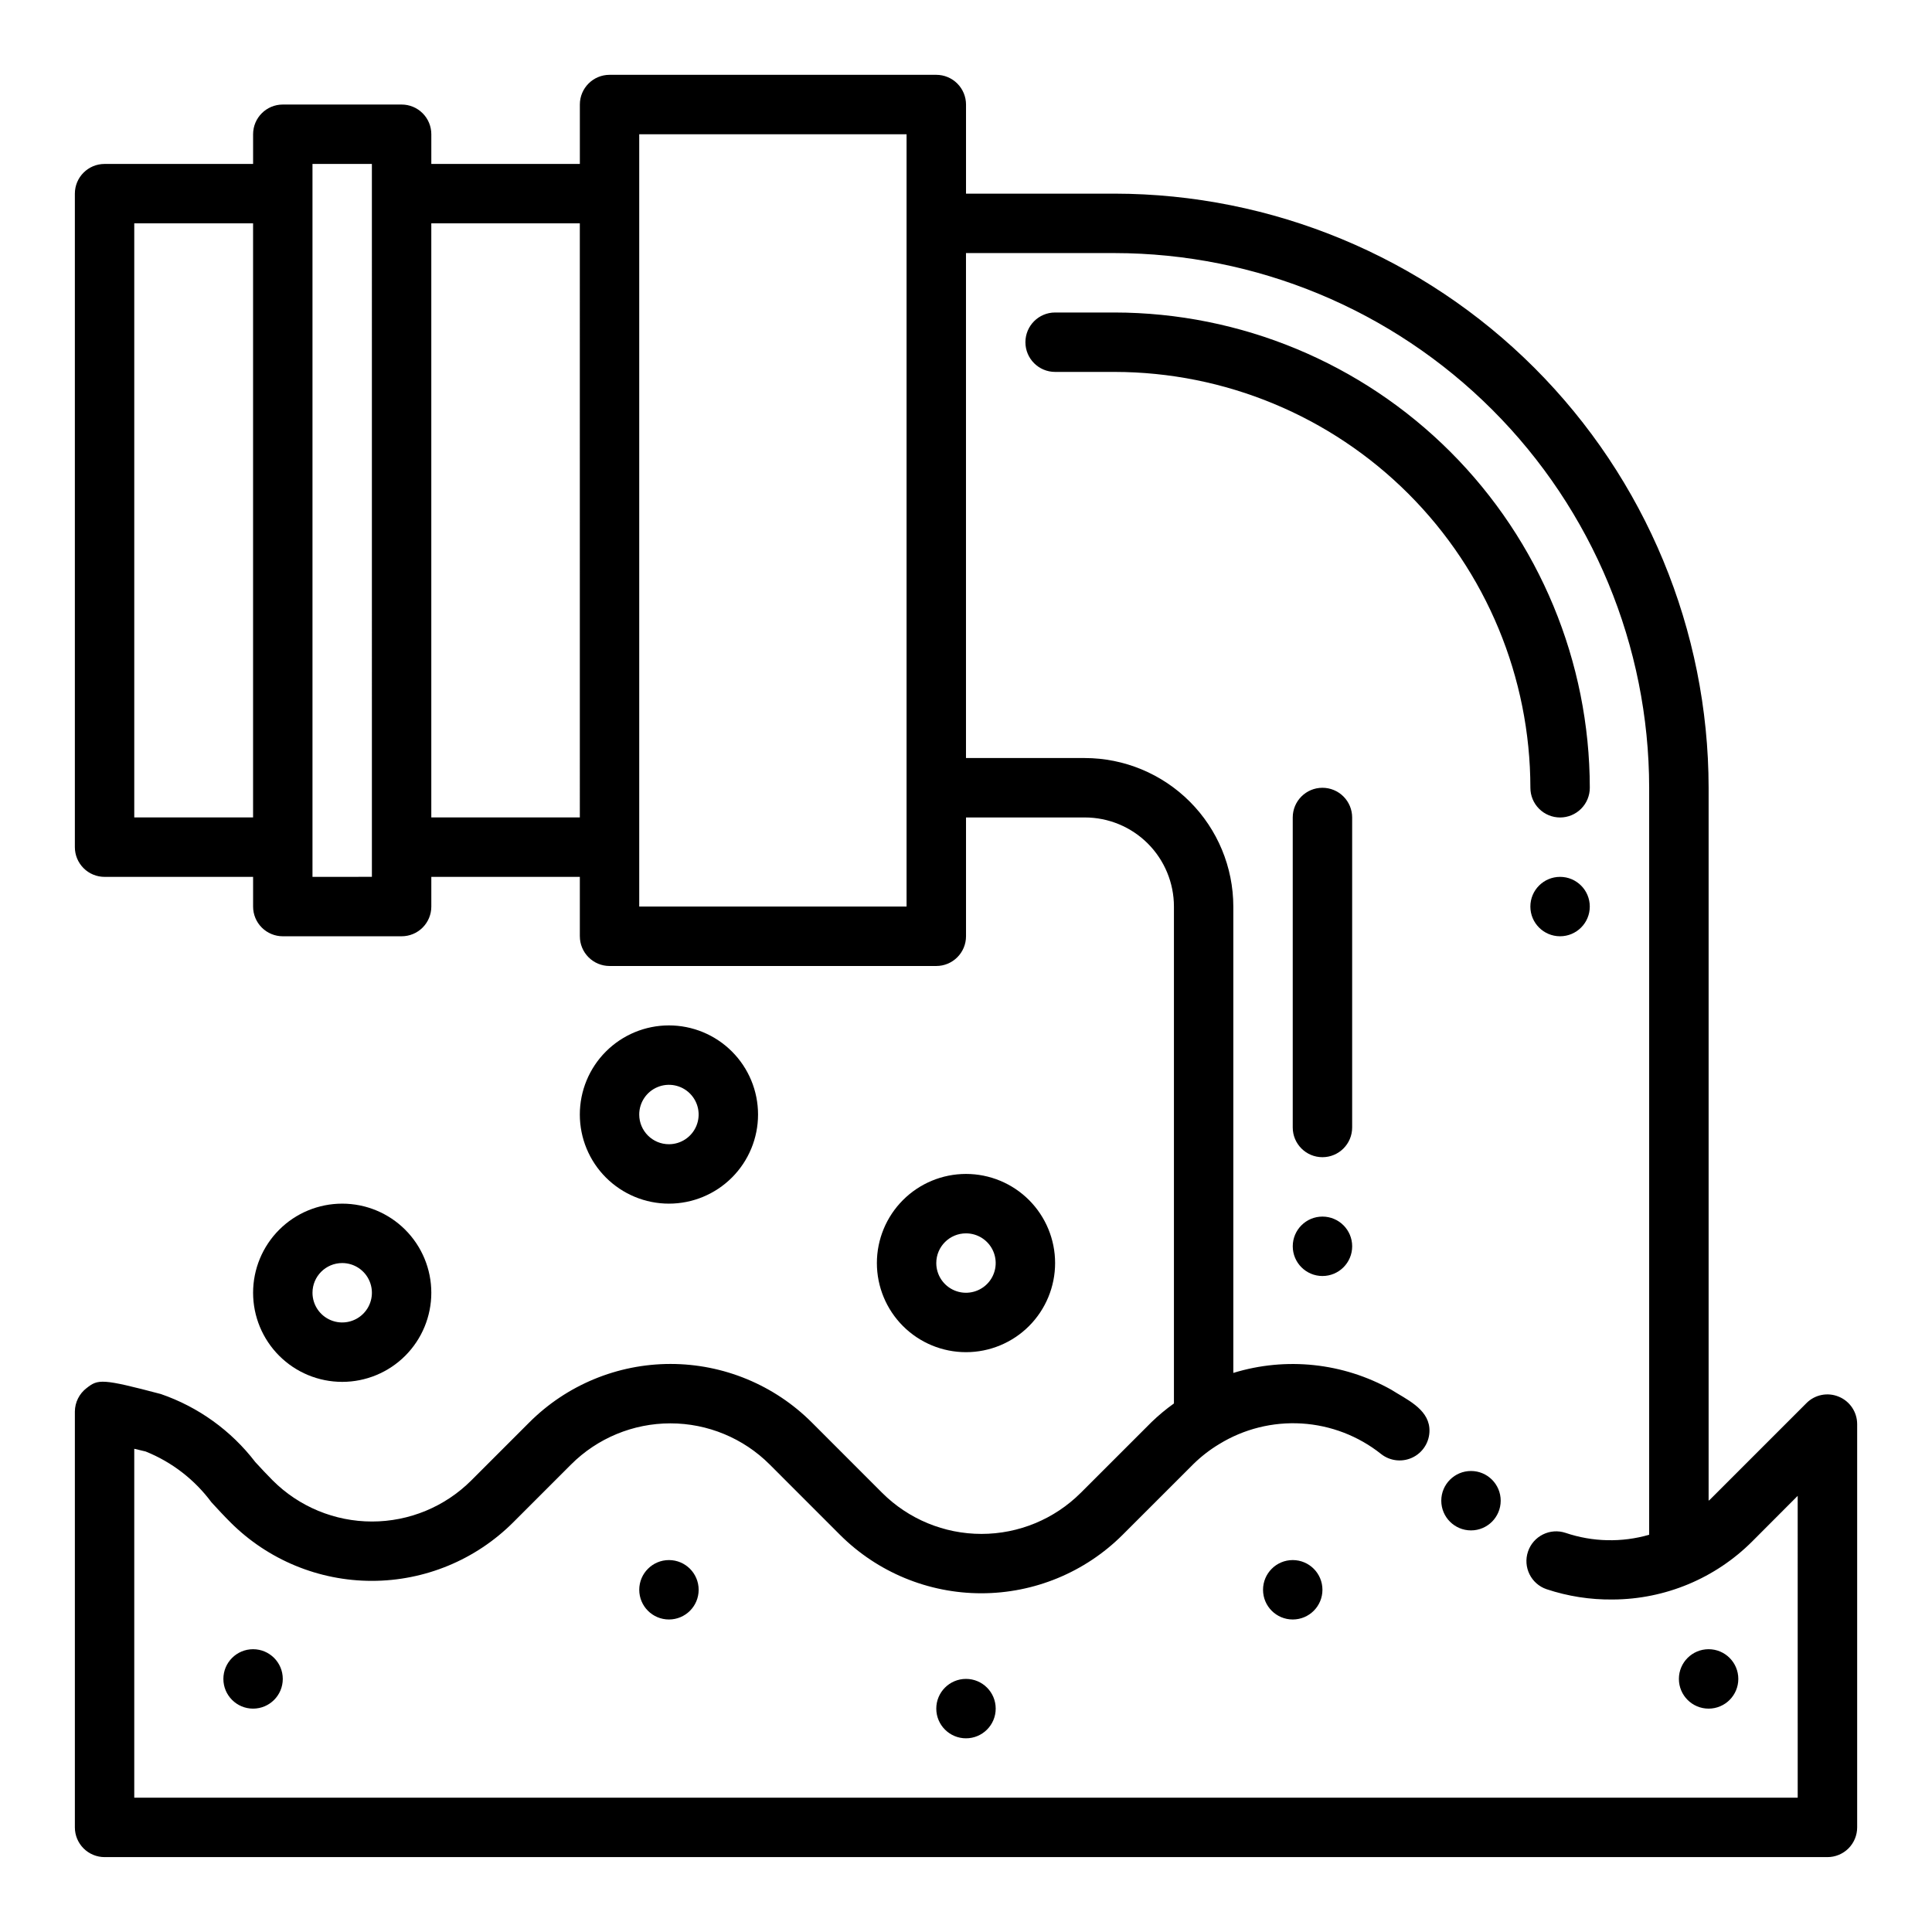
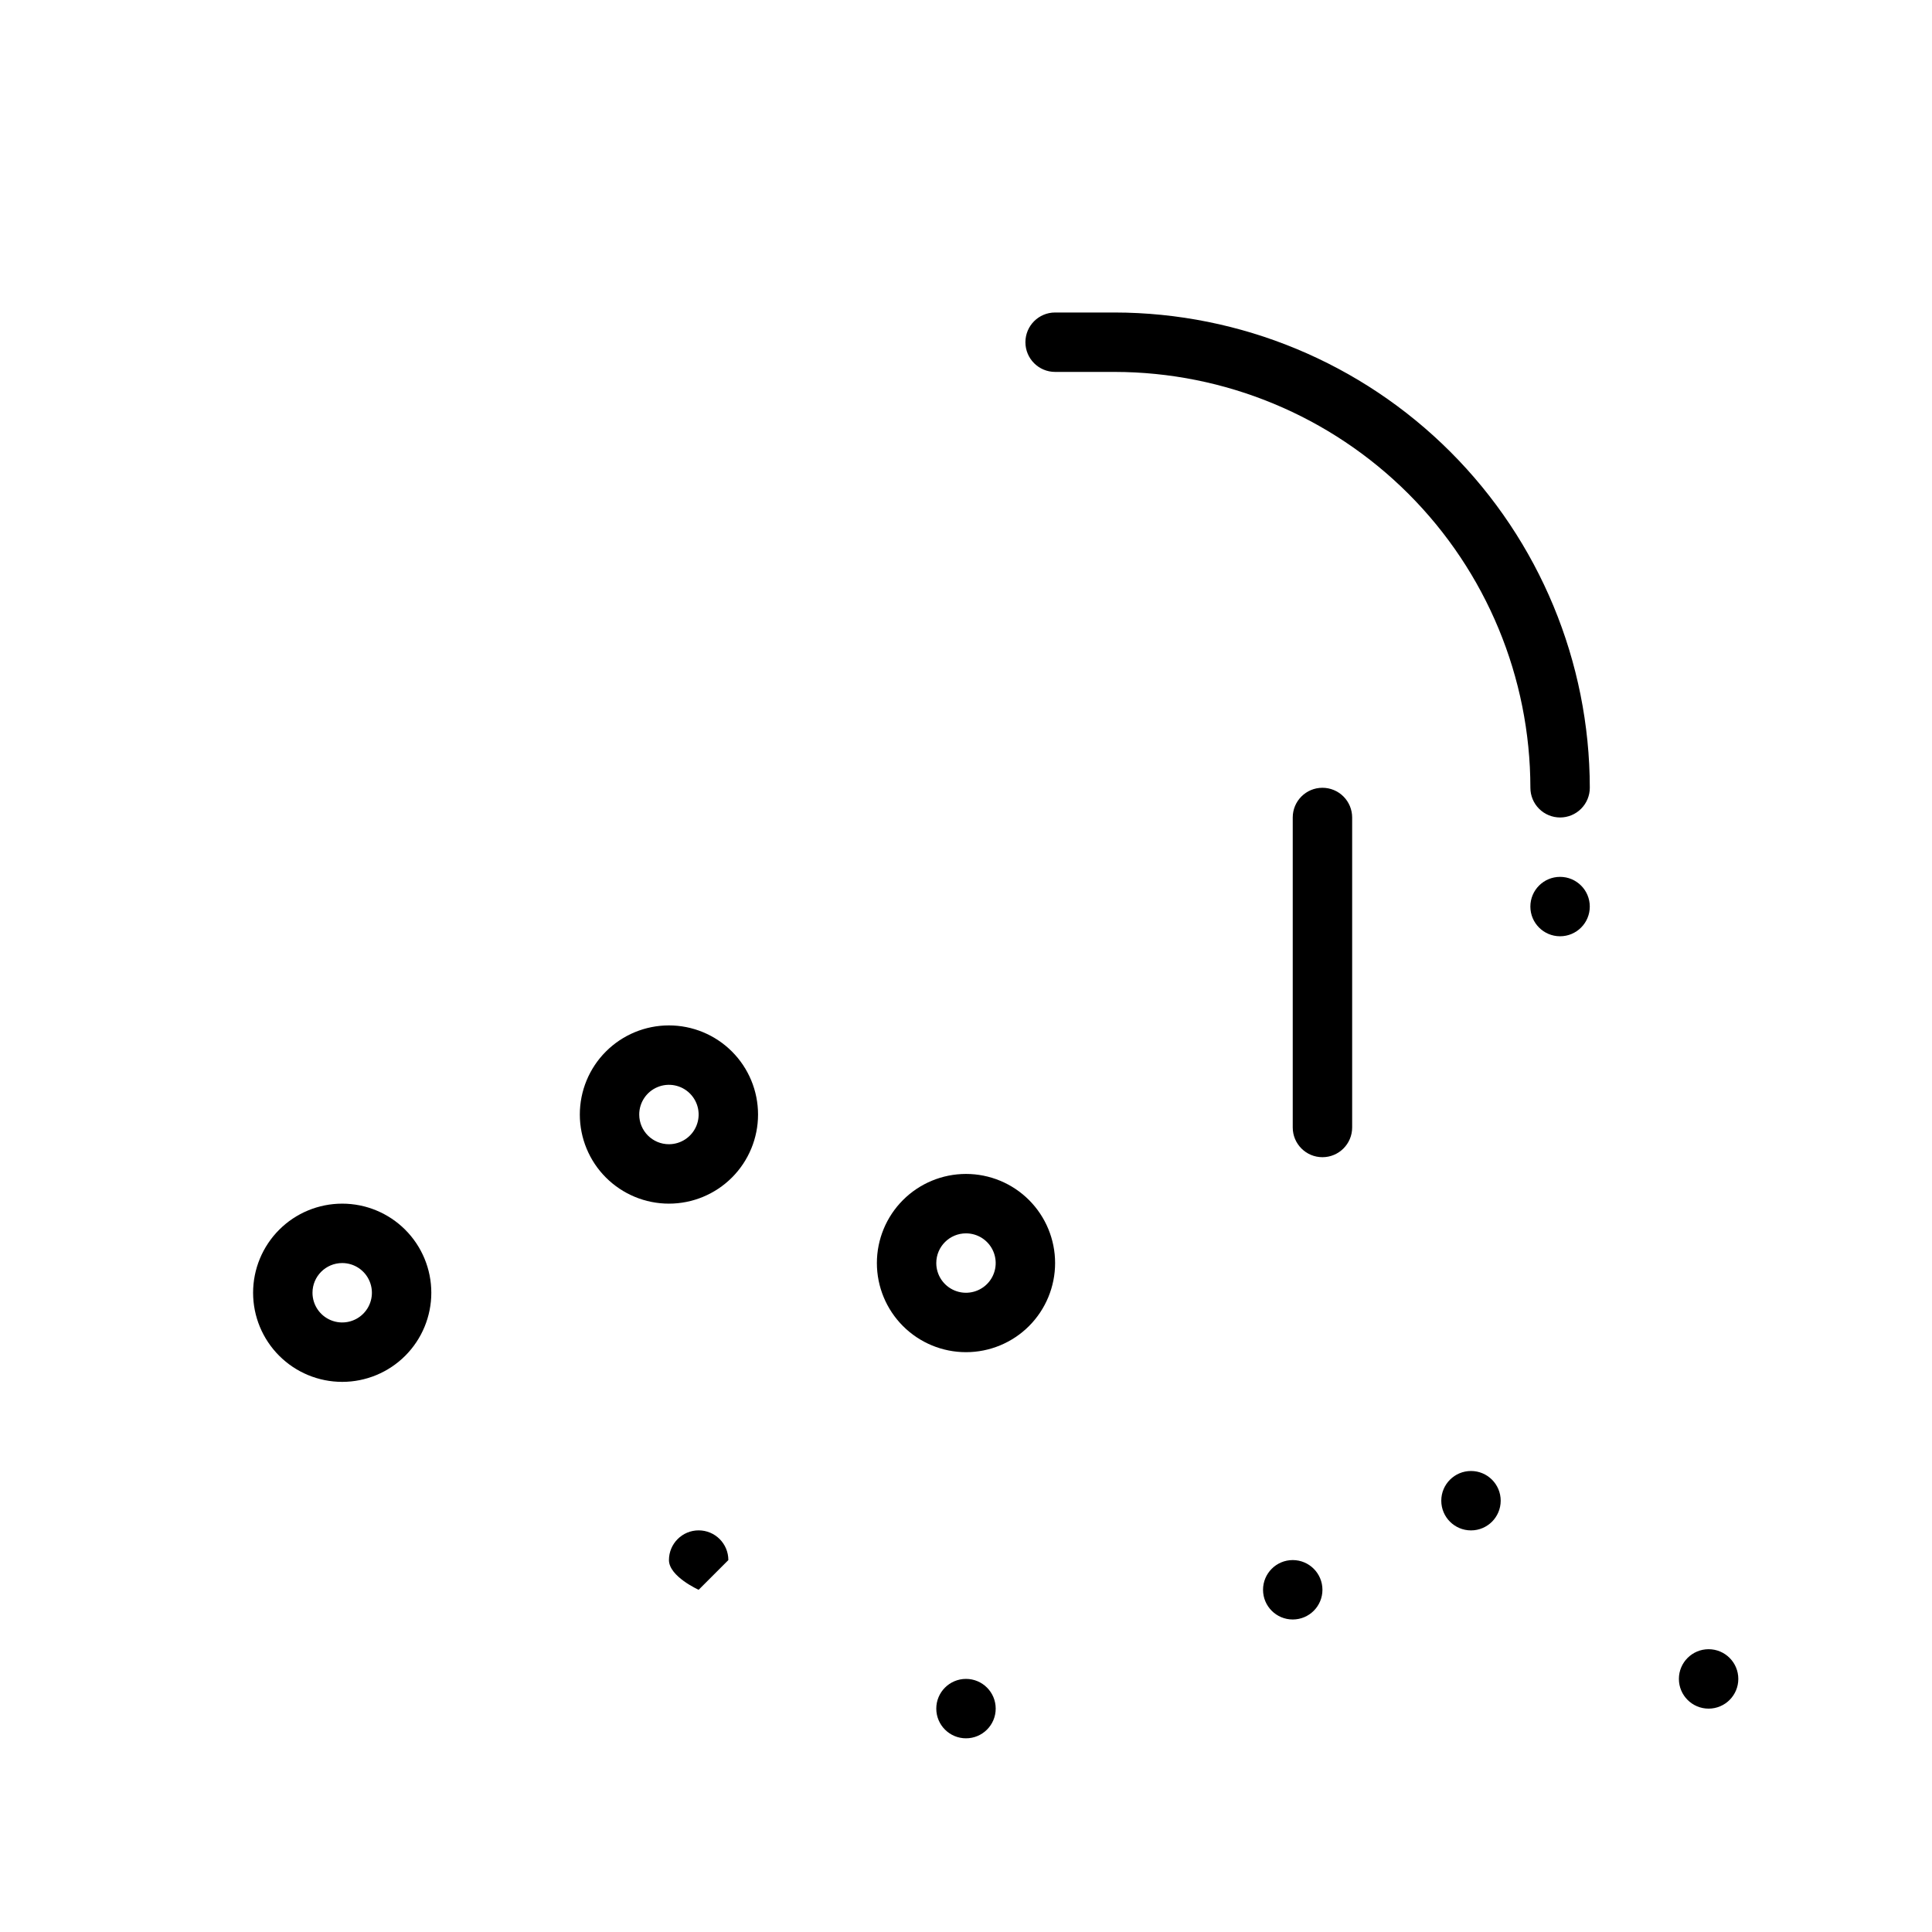
<svg xmlns="http://www.w3.org/2000/svg" fill="#000000" width="800px" height="800px" version="1.1" viewBox="144 144 512 512">
  <g>
-     <path d="m631.3 514.14c-2.941-1.234-6.336-0.559-8.578 1.707l-25.48 25.48c-0.141 0.141-0.301 0.242-0.441 0.379v-188.95c-0.051-41.742-16.652-81.758-46.168-111.27-29.516-29.516-69.531-46.117-111.27-46.168h-39.359v-23.613c0-2.09-0.832-4.09-2.309-5.566-1.477-1.477-3.477-2.309-5.566-2.309h-86.59c-4.348 0-7.871 3.527-7.871 7.875v15.742h-39.363v-7.871c0-2.09-0.828-4.09-2.305-5.566-1.477-1.477-3.477-2.305-5.566-2.305h-31.488c-4.348 0-7.871 3.523-7.871 7.871v7.871h-39.359c-4.348 0-7.875 3.523-7.875 7.871v173.19c0 2.086 0.832 4.09 2.309 5.566 1.477 1.477 3.477 2.305 5.566 2.305h39.359v7.871c0 2.09 0.828 4.09 2.305 5.566 1.477 1.477 3.481 2.305 5.566 2.305h31.488c2.09 0 4.09-0.828 5.566-2.305 1.477-1.477 2.305-3.477 2.305-5.566v-7.871h39.359v15.742h0.004c0 2.09 0.828 4.09 2.305 5.566 1.477 1.477 3.477 2.309 5.566 2.309h86.59c2.09 0 4.09-0.832 5.566-2.309 1.477-1.477 2.309-3.477 2.309-5.566v-31.488h31.488c6.262 0 12.27 2.488 16.699 6.918 4.426 4.43 6.914 10.438 6.914 16.699v131.68c-2.086 1.488-4.059 3.129-5.902 4.906l-18.789 18.781h-0.004c-6.984 6.969-16.445 10.883-26.312 10.883s-19.332-3.914-26.316-10.883l-18.633-18.641c-9.934-9.938-23.406-15.516-37.453-15.516s-27.52 5.578-37.449 15.516l-15.352 15.352c-6.981 6.973-16.445 10.887-26.312 10.887s-19.332-3.914-26.312-10.887c-1.574-1.574-3.078-3.203-4.621-4.871v-0.004c-6.391-8.336-15.094-14.602-25.023-18.02-15.617-4.125-16.633-3.984-19.68-1.574h-0.004c-1.938 1.48-3.082 3.773-3.102 6.211v110.21c0 2.086 0.832 4.09 2.309 5.566 1.477 1.473 3.477 2.305 5.566 2.305h456.58c2.086 0 4.09-0.832 5.566-2.305 1.473-1.477 2.305-3.481 2.305-5.566v-106.86c0.004-3.188-1.914-6.062-4.859-7.281zm-451.72-153.51v-157.44h31.488v157.44zm62.977 15.742-15.746 0.004v-188.93h15.742zm15.742-15.742v-157.44h39.359l0.004 157.44zm125.95 23.617h-70.848v-204.67h70.848zm236.16 236.16h-440.83v-92.465c1.504 0.355 2.684 0.629 3.039 0.723v0.004c6.941 2.793 12.973 7.457 17.43 13.469 1.676 1.82 3.344 3.629 5.047 5.32h-0.004c9.941 9.918 23.406 15.488 37.449 15.488 14.039 0 27.508-5.57 37.445-15.488l15.352-15.352c6.981-6.981 16.449-10.902 26.32-10.902s19.34 3.922 26.32 10.902l18.633 18.641c9.938 9.918 23.406 15.488 37.445 15.488 14.043 0 27.508-5.57 37.449-15.488l18.789-18.781c2.051-2.008 4.328-3.769 6.785-5.25 6.559-4.031 14.199-5.941 21.883-5.473 7.684 0.473 15.035 3.297 21.055 8.094 2.481 1.953 5.891 2.242 8.668 0.738 2.777-1.504 4.394-4.519 4.113-7.664-0.473-5.172-6.211-7.644-10.086-10.117h0.004c-12.762-7.144-27.891-8.754-41.871-4.457v-123.59c-0.012-10.434-4.164-20.438-11.543-27.816-7.379-7.379-17.383-11.531-27.816-11.543h-31.488v-133.82h39.359c37.566 0.043 73.582 14.984 100.14 41.551 26.566 26.562 41.508 62.578 41.551 100.14v197.97c-7.258 2.09-14.98 1.918-22.137-0.496-4.117-1.387-8.582 0.828-9.973 4.945-1.395 4.117 0.812 8.586 4.926 9.98 5.652 1.879 11.578 2.801 17.531 2.727 13.887-0.055 27.191-5.602 37-15.43l12.012-12.039z" />
    <path d="m494.46 352.77c-4.348 0-7.871 3.523-7.871 7.871v82.152c0 4.348 3.523 7.875 7.871 7.875 4.348 0 7.875-3.527 7.875-7.875v-82.152c0-2.086-0.832-4.09-2.309-5.566-1.473-1.473-3.477-2.305-5.566-2.305z" />
    <path d="m557.44 360.64c2.09 0 4.09-0.828 5.566-2.305 1.477-1.477 2.309-3.477 2.309-5.566-0.043-33.391-13.324-65.406-36.938-89.016-23.609-23.613-55.625-36.895-89.016-36.938h-15.746c-4.348 0-7.871 3.527-7.871 7.875s3.523 7.871 7.871 7.871h15.746c29.219 0.031 57.234 11.652 77.895 32.312s32.281 48.676 32.312 77.895c0 2.09 0.828 4.09 2.305 5.566 1.477 1.477 3.481 2.305 5.566 2.305z" />
    <path d="m565.31 384.25c0 4.348-3.527 7.871-7.875 7.871s-7.871-3.523-7.871-7.871 3.523-7.871 7.871-7.871 7.875 3.523 7.875 7.871" />
-     <path d="m502.34 474.28c0 4.348-3.527 7.875-7.875 7.875-4.348 0-7.871-3.527-7.871-7.875s3.523-7.871 7.871-7.871c4.348 0 7.875 3.523 7.875 7.871" />
-     <path d="m218.94 588.93c0 4.348-3.523 7.875-7.871 7.875-4.348 0-7.871-3.527-7.871-7.875 0-4.348 3.523-7.871 7.871-7.871 4.348 0 7.871 3.523 7.871 7.871" />
-     <path d="m329.15 565.31c0 4.348-3.523 7.871-7.871 7.871s-7.871-3.523-7.871-7.871 3.523-7.875 7.871-7.875 7.871 3.527 7.871 7.875" />
+     <path d="m329.15 565.31s-7.871-3.523-7.871-7.871 3.523-7.875 7.871-7.875 7.871 3.527 7.871 7.875" />
    <path d="m494.46 565.31c0 4.348-3.523 7.871-7.871 7.871s-7.871-3.523-7.871-7.871 3.523-7.875 7.871-7.875 7.871 3.527 7.871 7.875" />
    <path d="m604.67 588.93c0 4.348-3.523 7.875-7.871 7.875-4.348 0-7.875-3.527-7.875-7.875 0-4.348 3.527-7.871 7.875-7.871 4.348 0 7.871 3.523 7.871 7.871" />
    <path d="m407.87 596.8c0 4.348-3.523 7.871-7.871 7.871s-7.875-3.523-7.875-7.871c0-4.348 3.527-7.875 7.875-7.875s7.871 3.527 7.871 7.875" />
    <path d="m400 502.34c6.262 0 12.27-2.488 16.699-6.918 4.426-4.43 6.914-10.438 6.914-16.699s-2.488-12.27-6.914-16.699c-4.43-4.43-10.438-6.918-16.699-6.918-6.266 0-12.273 2.488-16.699 6.918-4.43 4.43-6.918 10.438-6.918 16.699s2.488 12.27 6.918 16.699c4.426 4.43 10.434 6.918 16.699 6.918zm0-31.488c3.184 0 6.055 1.918 7.269 4.859 1.219 2.941 0.547 6.328-1.703 8.578-2.254 2.25-5.641 2.926-8.582 1.707s-4.859-4.09-4.859-7.273c0-4.348 3.527-7.871 7.875-7.871z" />
    <path d="m234.69 510.21c6.262 0 12.27-2.488 16.699-6.918 4.426-4.43 6.914-10.434 6.914-16.699 0-6.262-2.488-12.27-6.914-16.699-4.43-4.43-10.438-6.914-16.699-6.914-6.266 0-12.273 2.484-16.699 6.914-4.43 4.43-6.918 10.438-6.918 16.699 0 6.266 2.488 12.27 6.918 16.699 4.426 4.43 10.434 6.918 16.699 6.918zm0-31.488c3.184 0 6.055 1.918 7.269 4.859 1.219 2.941 0.547 6.328-1.703 8.578-2.254 2.254-5.641 2.926-8.582 1.707s-4.859-4.09-4.859-7.273c0-4.348 3.527-7.871 7.875-7.871z" />
    <path d="m344.89 439.36c0-6.266-2.488-12.27-6.918-16.699-4.43-4.43-10.434-6.918-16.699-6.918-6.262 0-12.27 2.488-16.699 6.918-4.43 4.43-6.914 10.434-6.914 16.699 0 6.262 2.484 12.27 6.914 16.699 4.43 4.43 10.438 6.918 16.699 6.918 6.266 0 12.27-2.488 16.699-6.918 4.43-4.43 6.918-10.438 6.918-16.699zm-31.488 0c0-3.184 1.918-6.055 4.859-7.273s6.328-0.547 8.578 1.707c2.254 2.25 2.926 5.637 1.707 8.578s-4.09 4.859-7.273 4.859c-4.348 0-7.871-3.523-7.871-7.871z" />
    <path d="m541.7 541.7c0 4.348-3.523 7.871-7.871 7.871-4.348 0-7.875-3.523-7.875-7.871 0-4.348 3.527-7.871 7.875-7.871 4.348 0 7.871 3.523 7.871 7.871" />
  </g>
</svg>